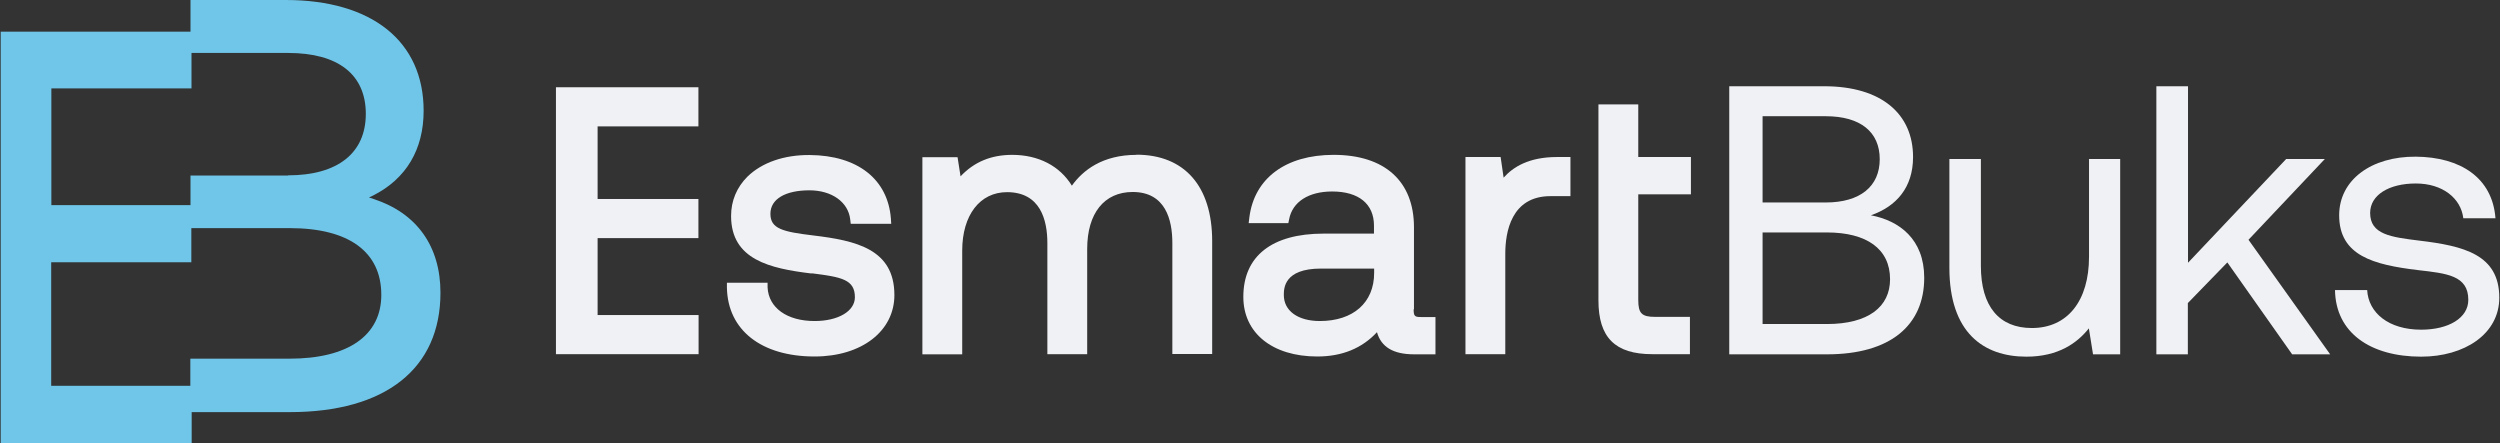
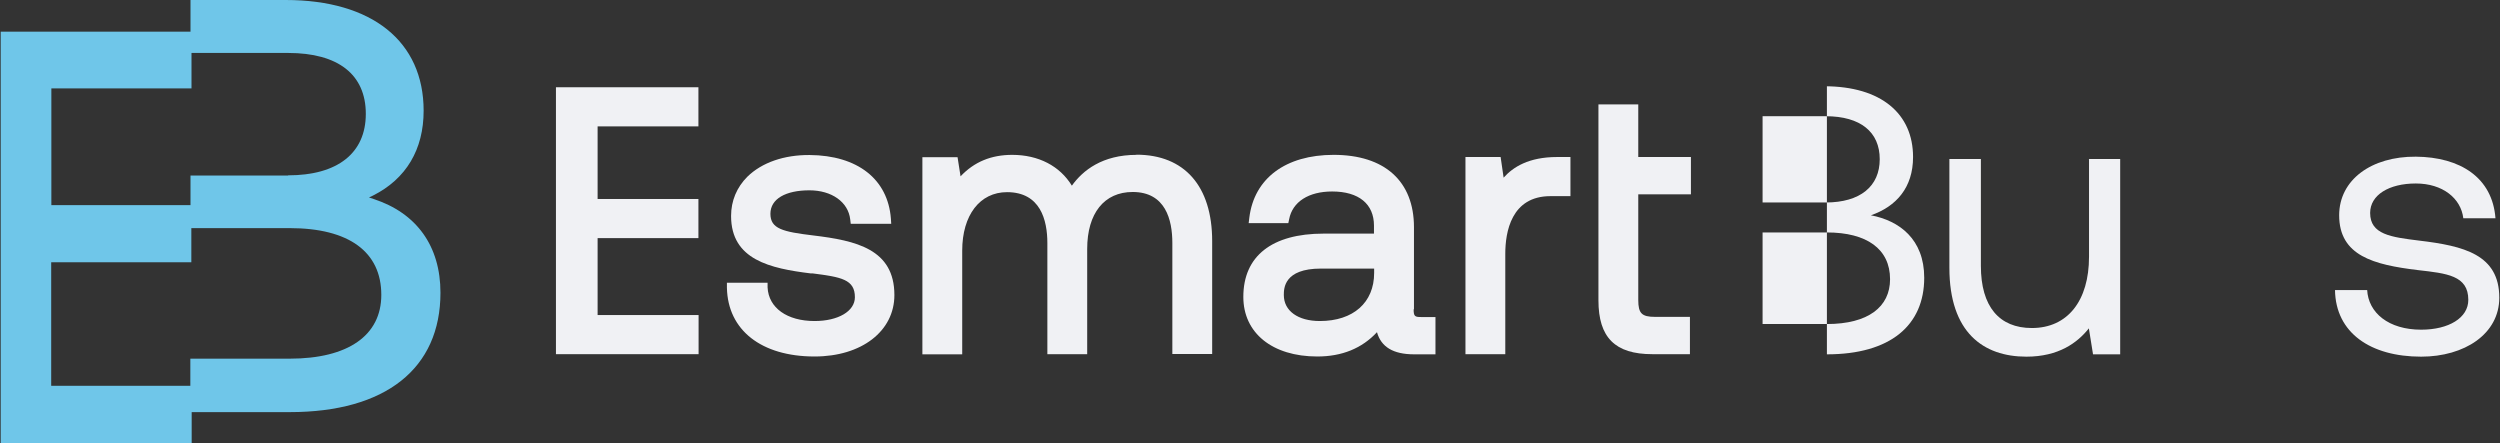
<svg xmlns="http://www.w3.org/2000/svg" width="1230" height="218" viewBox="0 0 1230 218" fill="none">
  <rect x="0" y="0" width="1230" height="218" fill="#333333" stroke="none" />
  <path d="M400.113 115.839C385.109 114.036 379.042 112.562 379.042 105.189C379.042 97.815 386.585 93.637 398.227 93.637C409.213 93.637 417.33 99.372 418.314 107.974L418.56 110.104H438.482L438.318 107.564C436.843 88.148 421.921 76.433 398.309 76.269C385.765 76.188 374.861 79.956 367.728 86.919C362.481 92.162 359.693 98.799 359.693 106.254C359.693 127.882 379.042 132.06 398.883 134.517H399.867C413.886 136.32 420.609 137.466 420.609 146.232C420.609 153.114 412.411 157.948 400.768 157.948C387.241 157.948 378.14 151.476 377.648 141.399V139.105H357.643V141.563C358.053 162.454 374.615 175.397 400.768 175.397C423.889 175.397 440.04 162.945 440.04 145.168C440.04 122.557 421.183 118.378 400.113 115.839Z" fill="#F0F1F4" />
  <path d="M559.167 76.19C542.36 76.19 532.768 83.809 527.356 91.346C521.453 81.679 510.959 76.19 498.005 76.19C487.675 76.19 479.312 79.631 472.589 86.758L471.114 77.337H453.814V174.335H473.409V123.296C473.409 105.846 482.1 94.541 495.464 94.541C511.861 94.541 515.304 108.222 515.304 119.609V174.253H534.899V122.477C534.899 104.945 543.262 94.459 557.282 94.459C573.433 94.459 576.795 108.14 576.795 119.528V174.171H596.389V118.626C596.389 91.591 582.78 76.108 559.085 76.108L559.167 76.19Z" fill="#F0F1F4" />
  <path d="M695.674 152.131V111.824C695.674 89.131 681.244 76.187 656.156 76.187C632.544 76.187 617.048 87.738 614.671 107.072L614.343 109.776H633.856L634.266 107.81C635.905 99.29 643.858 94.21 655.418 94.21C668.536 94.21 675.997 100.355 675.997 111.005V114.937H651.237C625.739 114.937 611.719 125.997 611.719 146.068C611.719 163.846 625.985 175.397 648.121 175.397C660.255 175.397 670.094 171.383 677.473 163.436C679.522 170.727 685.507 174.332 695.756 174.332H706.25V155.981H699.117C696.166 155.981 695.51 155.653 695.51 152.213L695.674 152.131ZM649.843 132.141H676.079V134.271C676.079 148.854 665.83 157.947 649.351 157.947C638.611 157.947 631.642 152.95 631.642 145.167C631.642 141.972 631.642 132.141 649.925 132.141H649.843Z" fill="#F0F1F4" />
  <path d="M739.782 87.41L738.307 77.251H721.007V174.25H740.602V124.849C740.602 114.281 743.472 96.504 762.821 96.504H772.659V77.251H766.1C752.08 77.251 744.374 82.249 739.782 87.41Z" fill="#F0F1F4" />
  <path d="M814.309 155.901C807.75 155.901 806.028 154.181 806.028 147.627V95.605H831.936V77.254H806.028V51.366H786.433V147.791C786.433 166.06 794.632 174.252 812.915 174.252H831.444V155.901H814.391H814.309Z" fill="#F0F1F4" />
-   <path d="M850.793 42.436H897.526C925.647 42.436 941.225 56.035 941.225 77.254C941.225 92.328 932.944 101.585 920.482 105.927C934.42 108.549 946.718 117.642 946.718 136.649C946.718 159.997 930.156 174.334 898.837 174.334H850.793V42.436ZM867.191 57.264V99.619H898.263C915.235 99.619 924.827 91.672 924.827 78.319C924.827 64.965 915.399 57.182 898.263 57.182H867.191V57.264ZM867.191 114.365V159.424H898.837C919.17 159.424 929.91 150.985 929.91 137.386C929.91 122.476 918.432 114.365 898.837 114.365H867.191Z" fill="#F0F1F4" />
+   <path d="M850.793 42.436H897.526C925.647 42.436 941.225 56.035 941.225 77.254C941.225 92.328 932.944 101.585 920.482 105.927C934.42 108.549 946.718 117.642 946.718 136.649C946.718 159.997 930.156 174.334 898.837 174.334V42.436ZM867.191 57.264V99.619H898.263C915.235 99.619 924.827 91.672 924.827 78.319C924.827 64.965 915.399 57.182 898.263 57.182H867.191V57.264ZM867.191 114.365V159.424H898.837C919.17 159.424 929.91 150.985 929.91 137.386C929.91 122.476 918.432 114.365 898.837 114.365H867.191Z" fill="#F0F1F4" />
  <path d="M1027.64 78.235H1043.13V174.332H1029.77L1027.72 161.552C1022.06 168.68 1012.8 175.479 996.976 175.479C975.824 175.479 959.098 163.6 959.098 131.732V78.235H974.594V130.831C974.594 150.82 983.612 161.388 999.682 161.388C1017.23 161.388 1027.8 148.035 1027.8 126.325V78.317L1027.64 78.235Z" fill="#F0F1F4" />
-   <path d="M1061.01 42.436H1076.5V129.276L1124.79 78.237H1143.81L1106.26 117.97L1146.44 174.334H1127.74L1095.85 129.112L1076.42 149.101V174.334H1060.93V42.436H1061.01Z" fill="#F0F1F4" />
  <path d="M1164.64 142.624C1165.21 153.93 1175.22 162.204 1191.2 162.204C1204.81 162.204 1214.41 156.387 1214.41 147.54C1214.41 135.497 1203.83 134.514 1189.48 132.875C1168 130.254 1150.87 125.912 1150.87 105.922C1150.87 88.39 1166.85 76.921 1188.58 77.085C1210.47 77.249 1226.29 87.407 1227.77 107.397H1211.95C1210.8 97.566 1201.78 90.275 1188.58 90.275C1175.38 90.275 1166.11 95.927 1166.11 104.775C1166.11 115.343 1176.28 116.654 1190.22 118.375C1212.11 120.996 1229.65 125.174 1229.65 146.474C1229.65 164.334 1212.52 175.476 1191.2 175.476C1166.28 175.476 1149.14 163.761 1148.82 142.706H1164.64V142.624Z" fill="#F0F1F4" />
  <path d="M294.021 117.154H343.623V97.902H294.021V62.183H343.623V42.931H273.525V174.255H343.705V155.003H294.021V117.154Z" fill="#F0F1F4" />
  <path d="M183.668 97.817L181.536 97.162L183.586 96.179C199.819 87.987 208.428 73.568 208.428 54.48C208.428 20.399 183.094 0 140.543 0H93.728V15.566H0.345V218H94.302V202.762H142.593C189.653 202.762 216.709 181.38 216.709 144.023C216.709 121.084 204.984 104.781 183.75 97.899L183.668 97.817ZM141.691 86.348H93.728V100.93H25.269V43.502H94.22V26.052H141.773C166.451 26.052 179.978 36.702 179.978 56.036C179.978 75.37 166.041 86.266 141.773 86.266L141.691 86.348ZM94.138 129.031V112.236H142.511C171.616 112.236 187.603 123.869 187.603 145.088C187.603 165.077 171.206 176.464 142.511 176.464H93.646V189.818H25.188V129.031H94.138Z" fill="#6FC6E9" />
</svg>